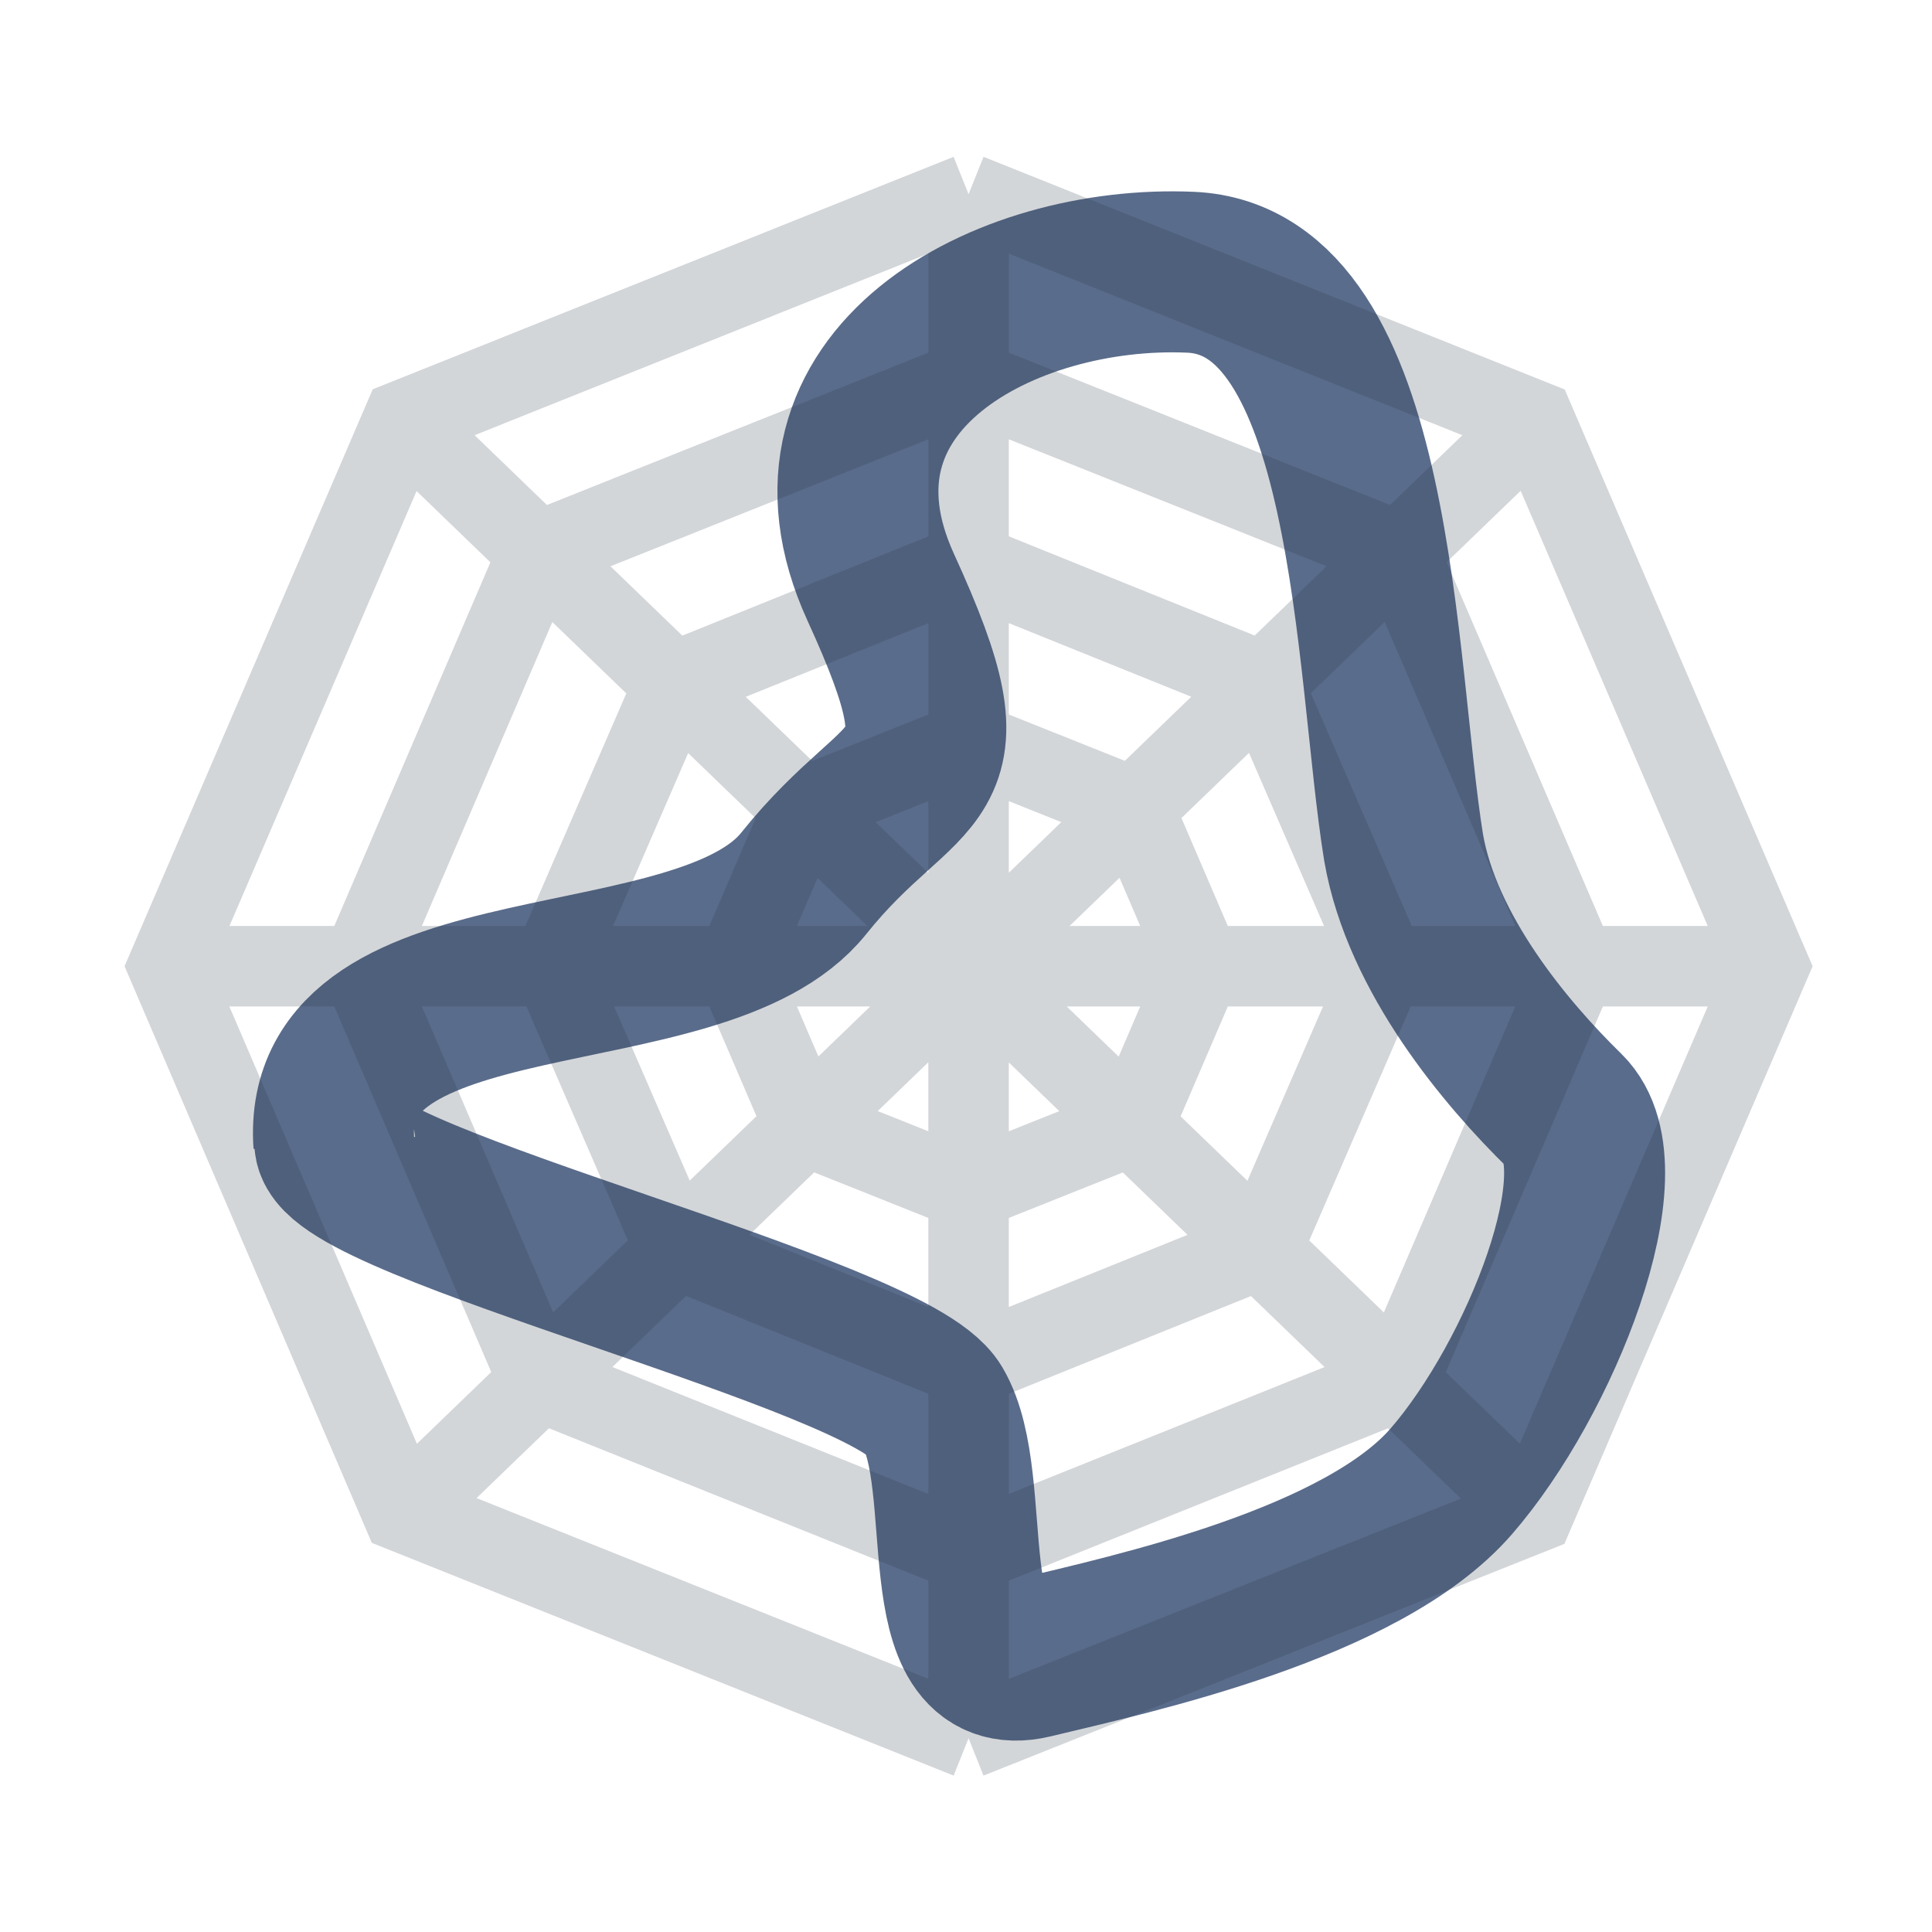
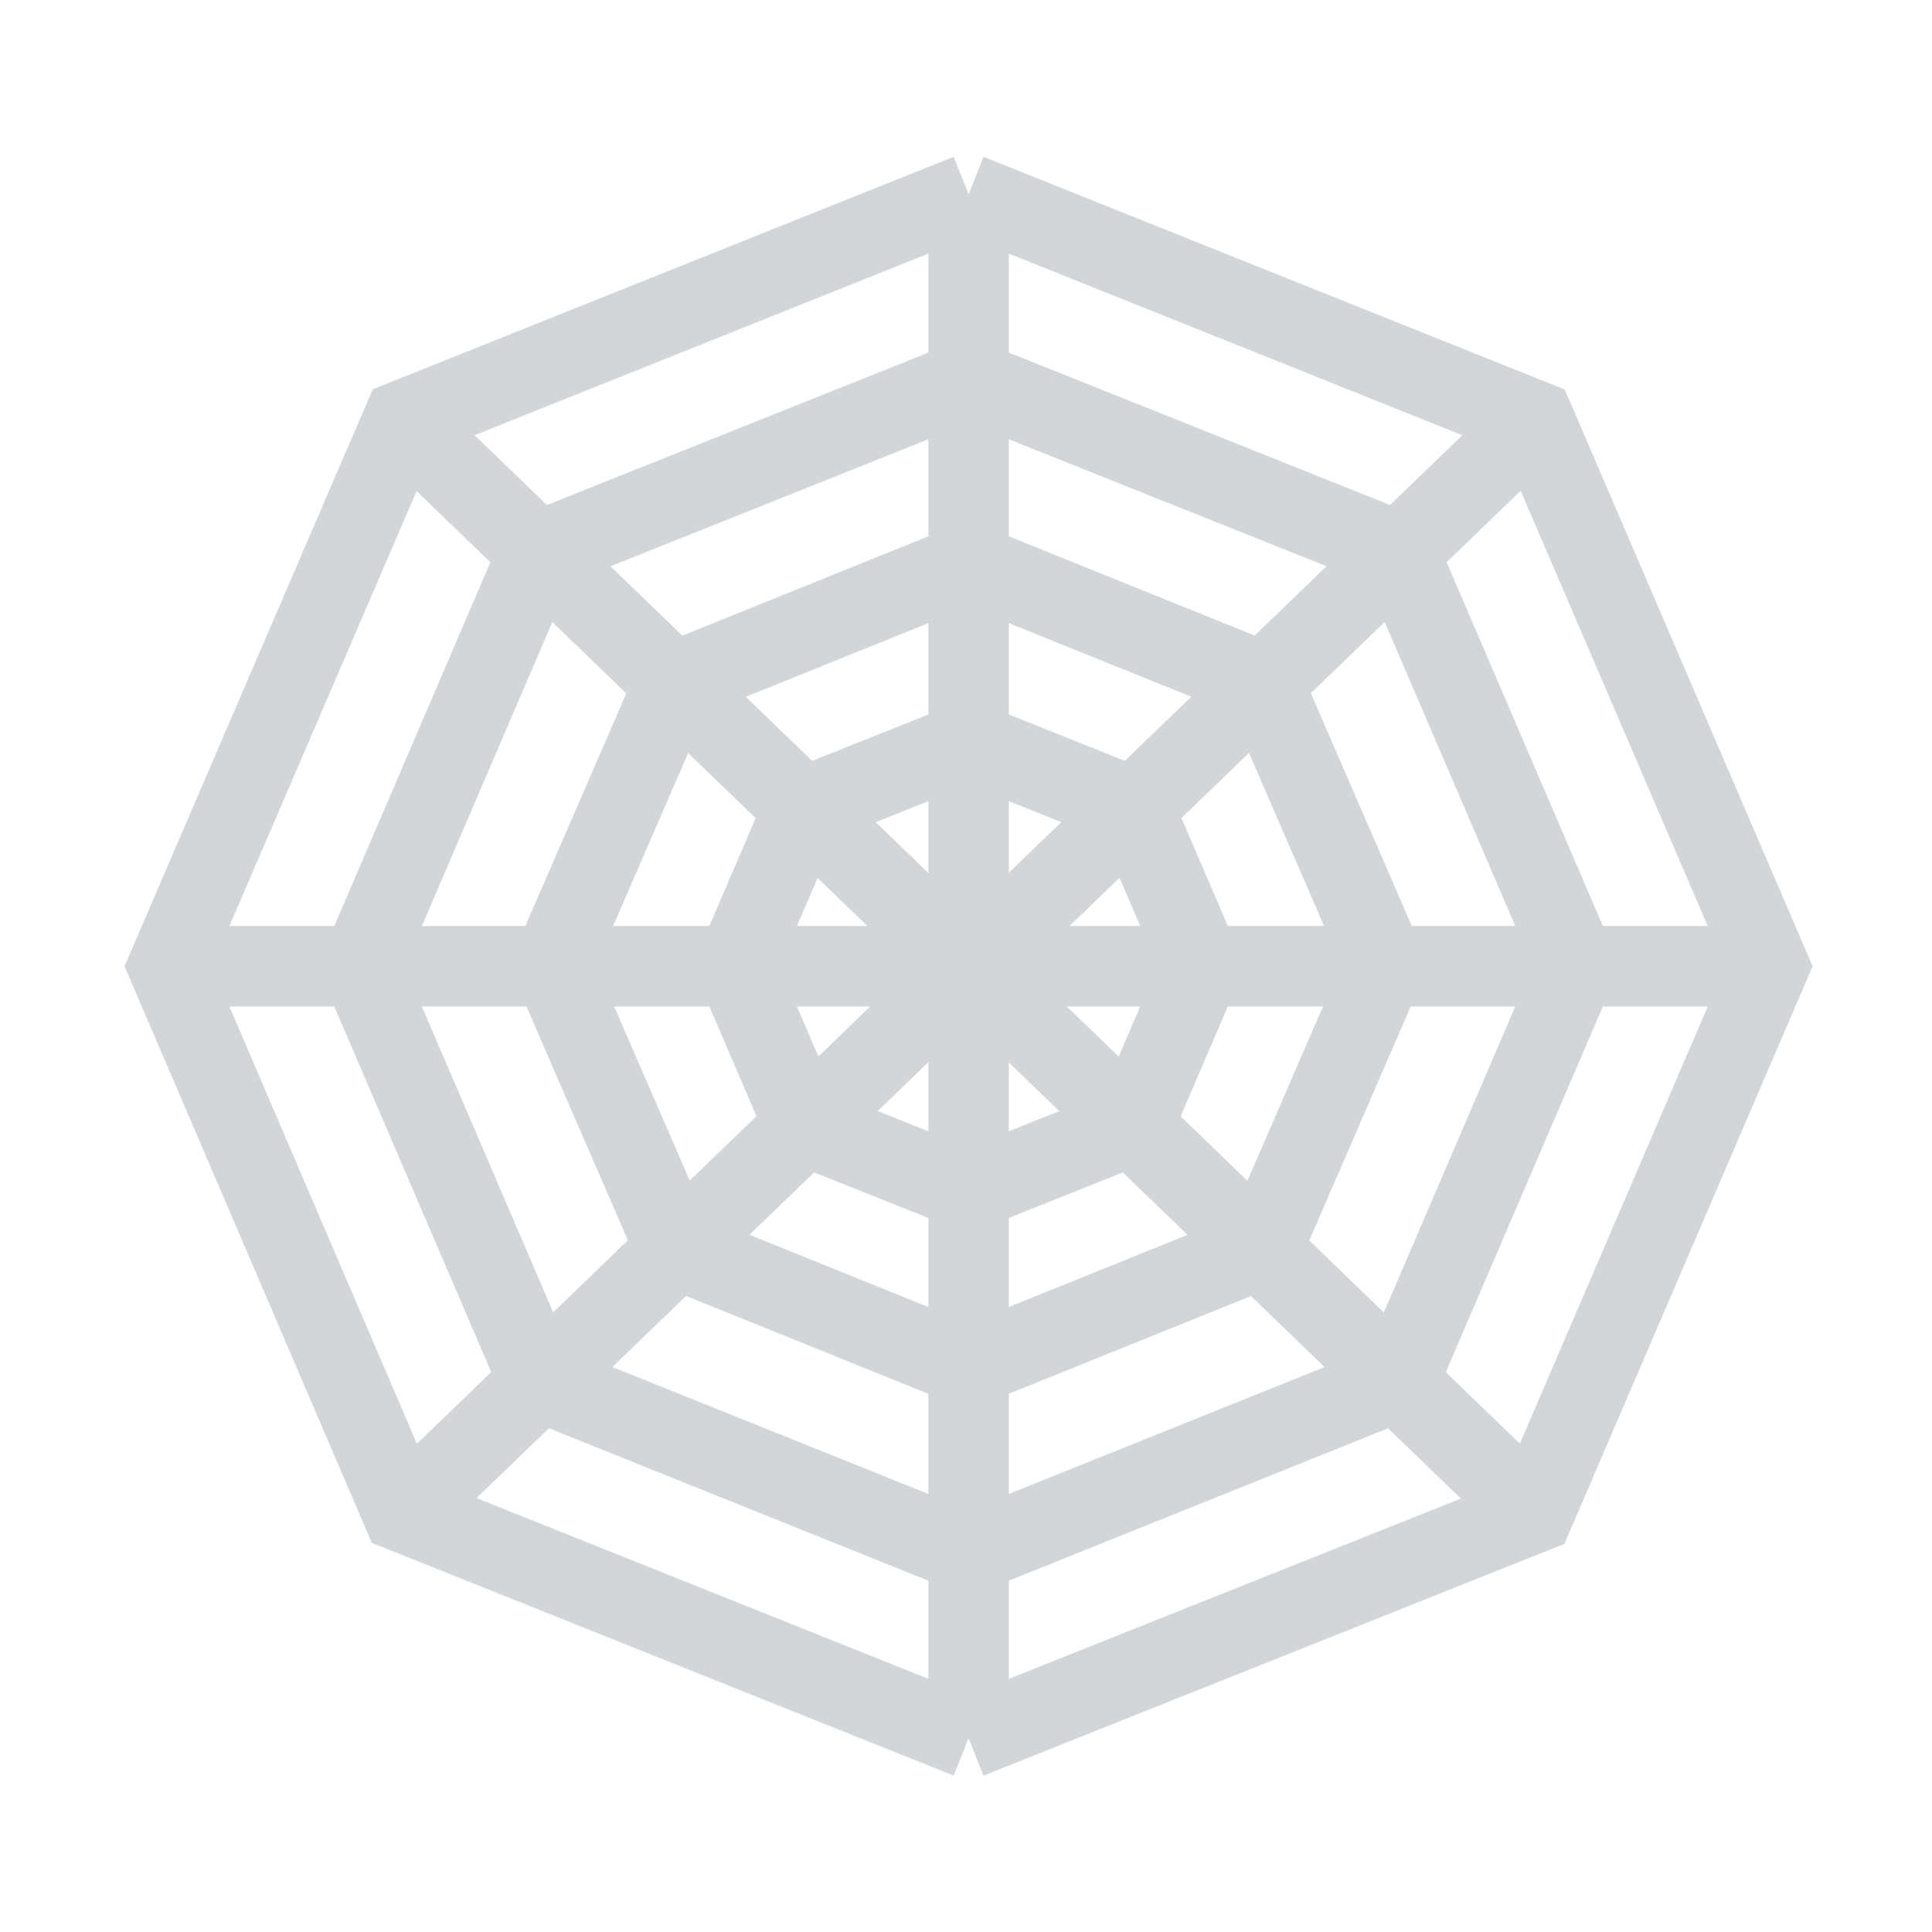
<svg xmlns="http://www.w3.org/2000/svg" width="24" height="24" viewBox="0 0 24 24" fill="none">
-   <path d="M4.159 14.191C4.211 14.95 11.046 16.574 11.591 17.494C12.135 18.413 11.55 20.902 12.82 20.597C14.091 20.292 16.923 19.677 18.029 18.401C19.135 17.126 20.172 14.52 19.439 13.803C18.706 13.087 17.664 11.847 17.436 10.528C17.075 8.301 17.1 3.484 14.791 3.382C12.484 3.28 9.764 4.721 10.941 7.296C12.12 9.871 11.262 9.378 9.984 10.974C8.706 12.571 3.974 11.733 4.147 14.202" stroke="#5A6C8B" stroke-width="2" />
  <path opacity="0.2" d="M2.118 12.003H21.947M5.012 18.791L19.049 5.249M12.032 21.593V2.412M12.032 21.593L4.997 18.779L2.091 12.003L5.008 5.223L12.032 2.412M12.032 21.593L19.056 18.791L21.973 12.003L19.06 5.226L12.032 2.412M19.049 18.791L4.993 5.23M12.032 19.298L6.693 17.153L4.482 12.003L6.693 6.852L12.032 4.719L17.37 6.852L19.582 12.003L17.37 17.153L12.032 19.298ZM12.032 16.977L8.387 15.505L6.861 11.988L8.387 8.471L12.032 7L15.678 8.471L17.203 11.988L15.678 15.505L12.032 16.977ZM12.032 14.791L9.988 13.975L9.141 12.003L9.988 10.031L12.032 9.214L14.076 10.031L14.923 12.003L14.076 13.975L12.032 14.791Z" stroke="#253342" />
</svg>